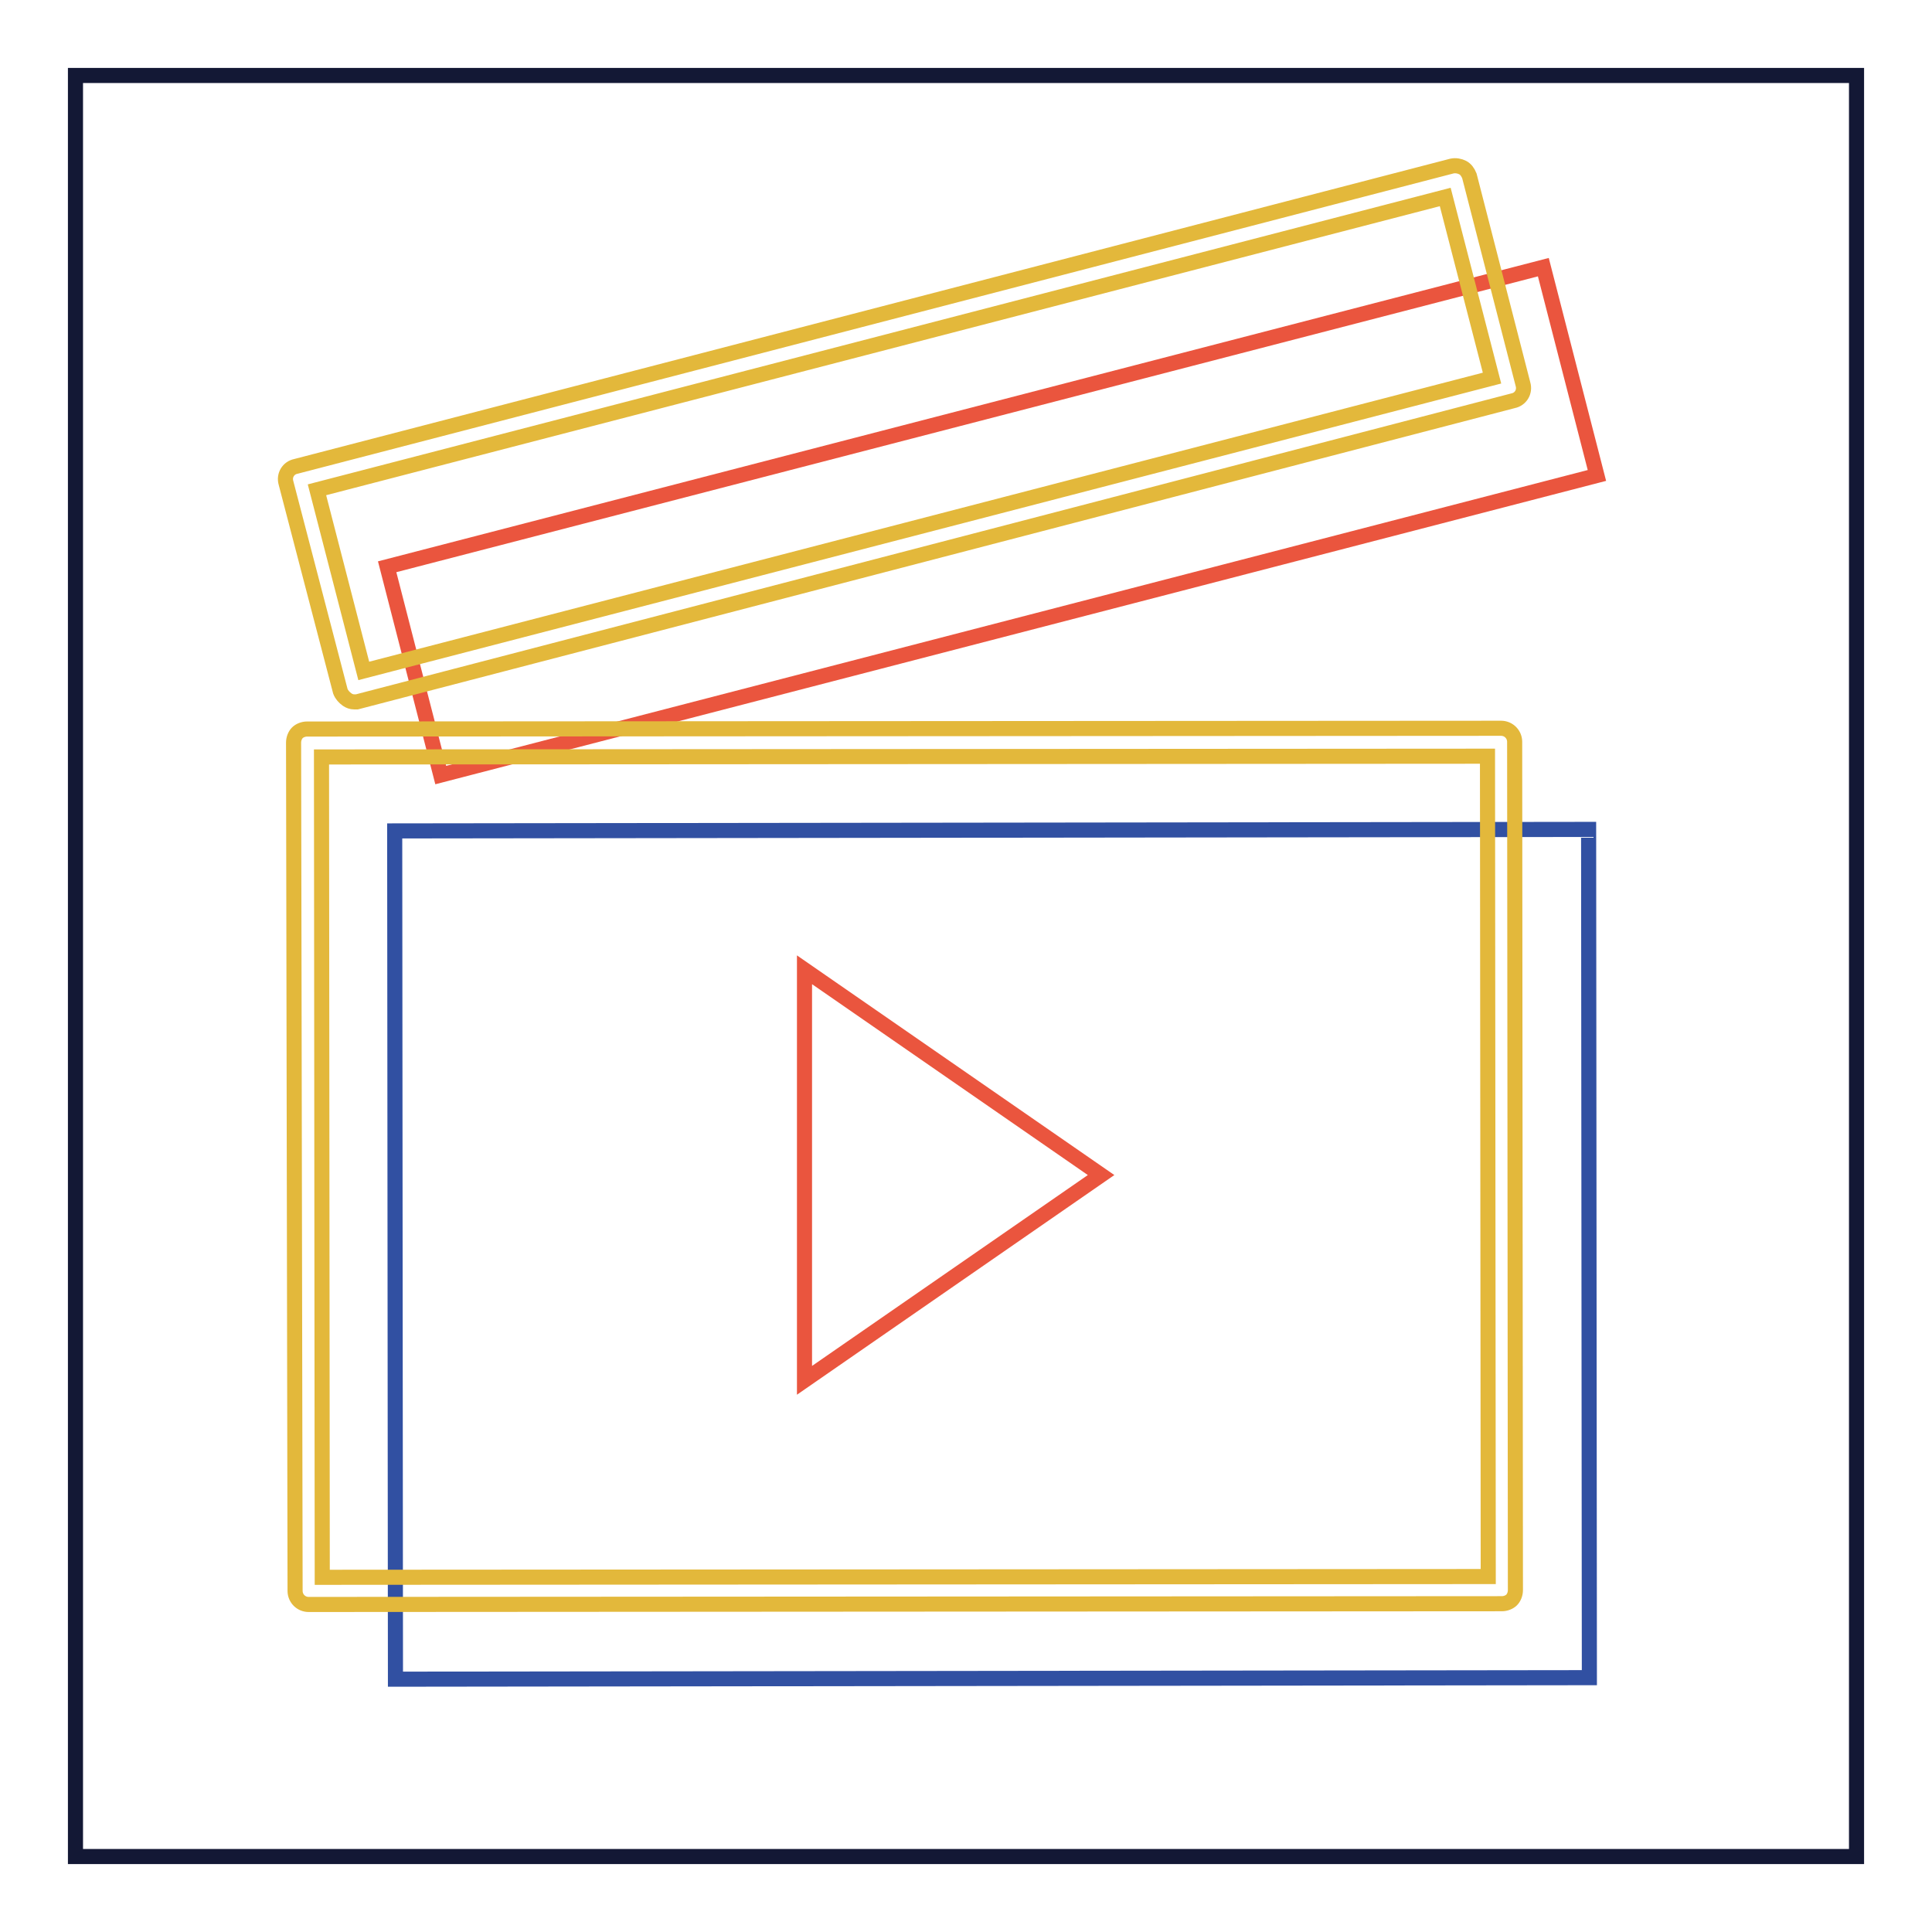
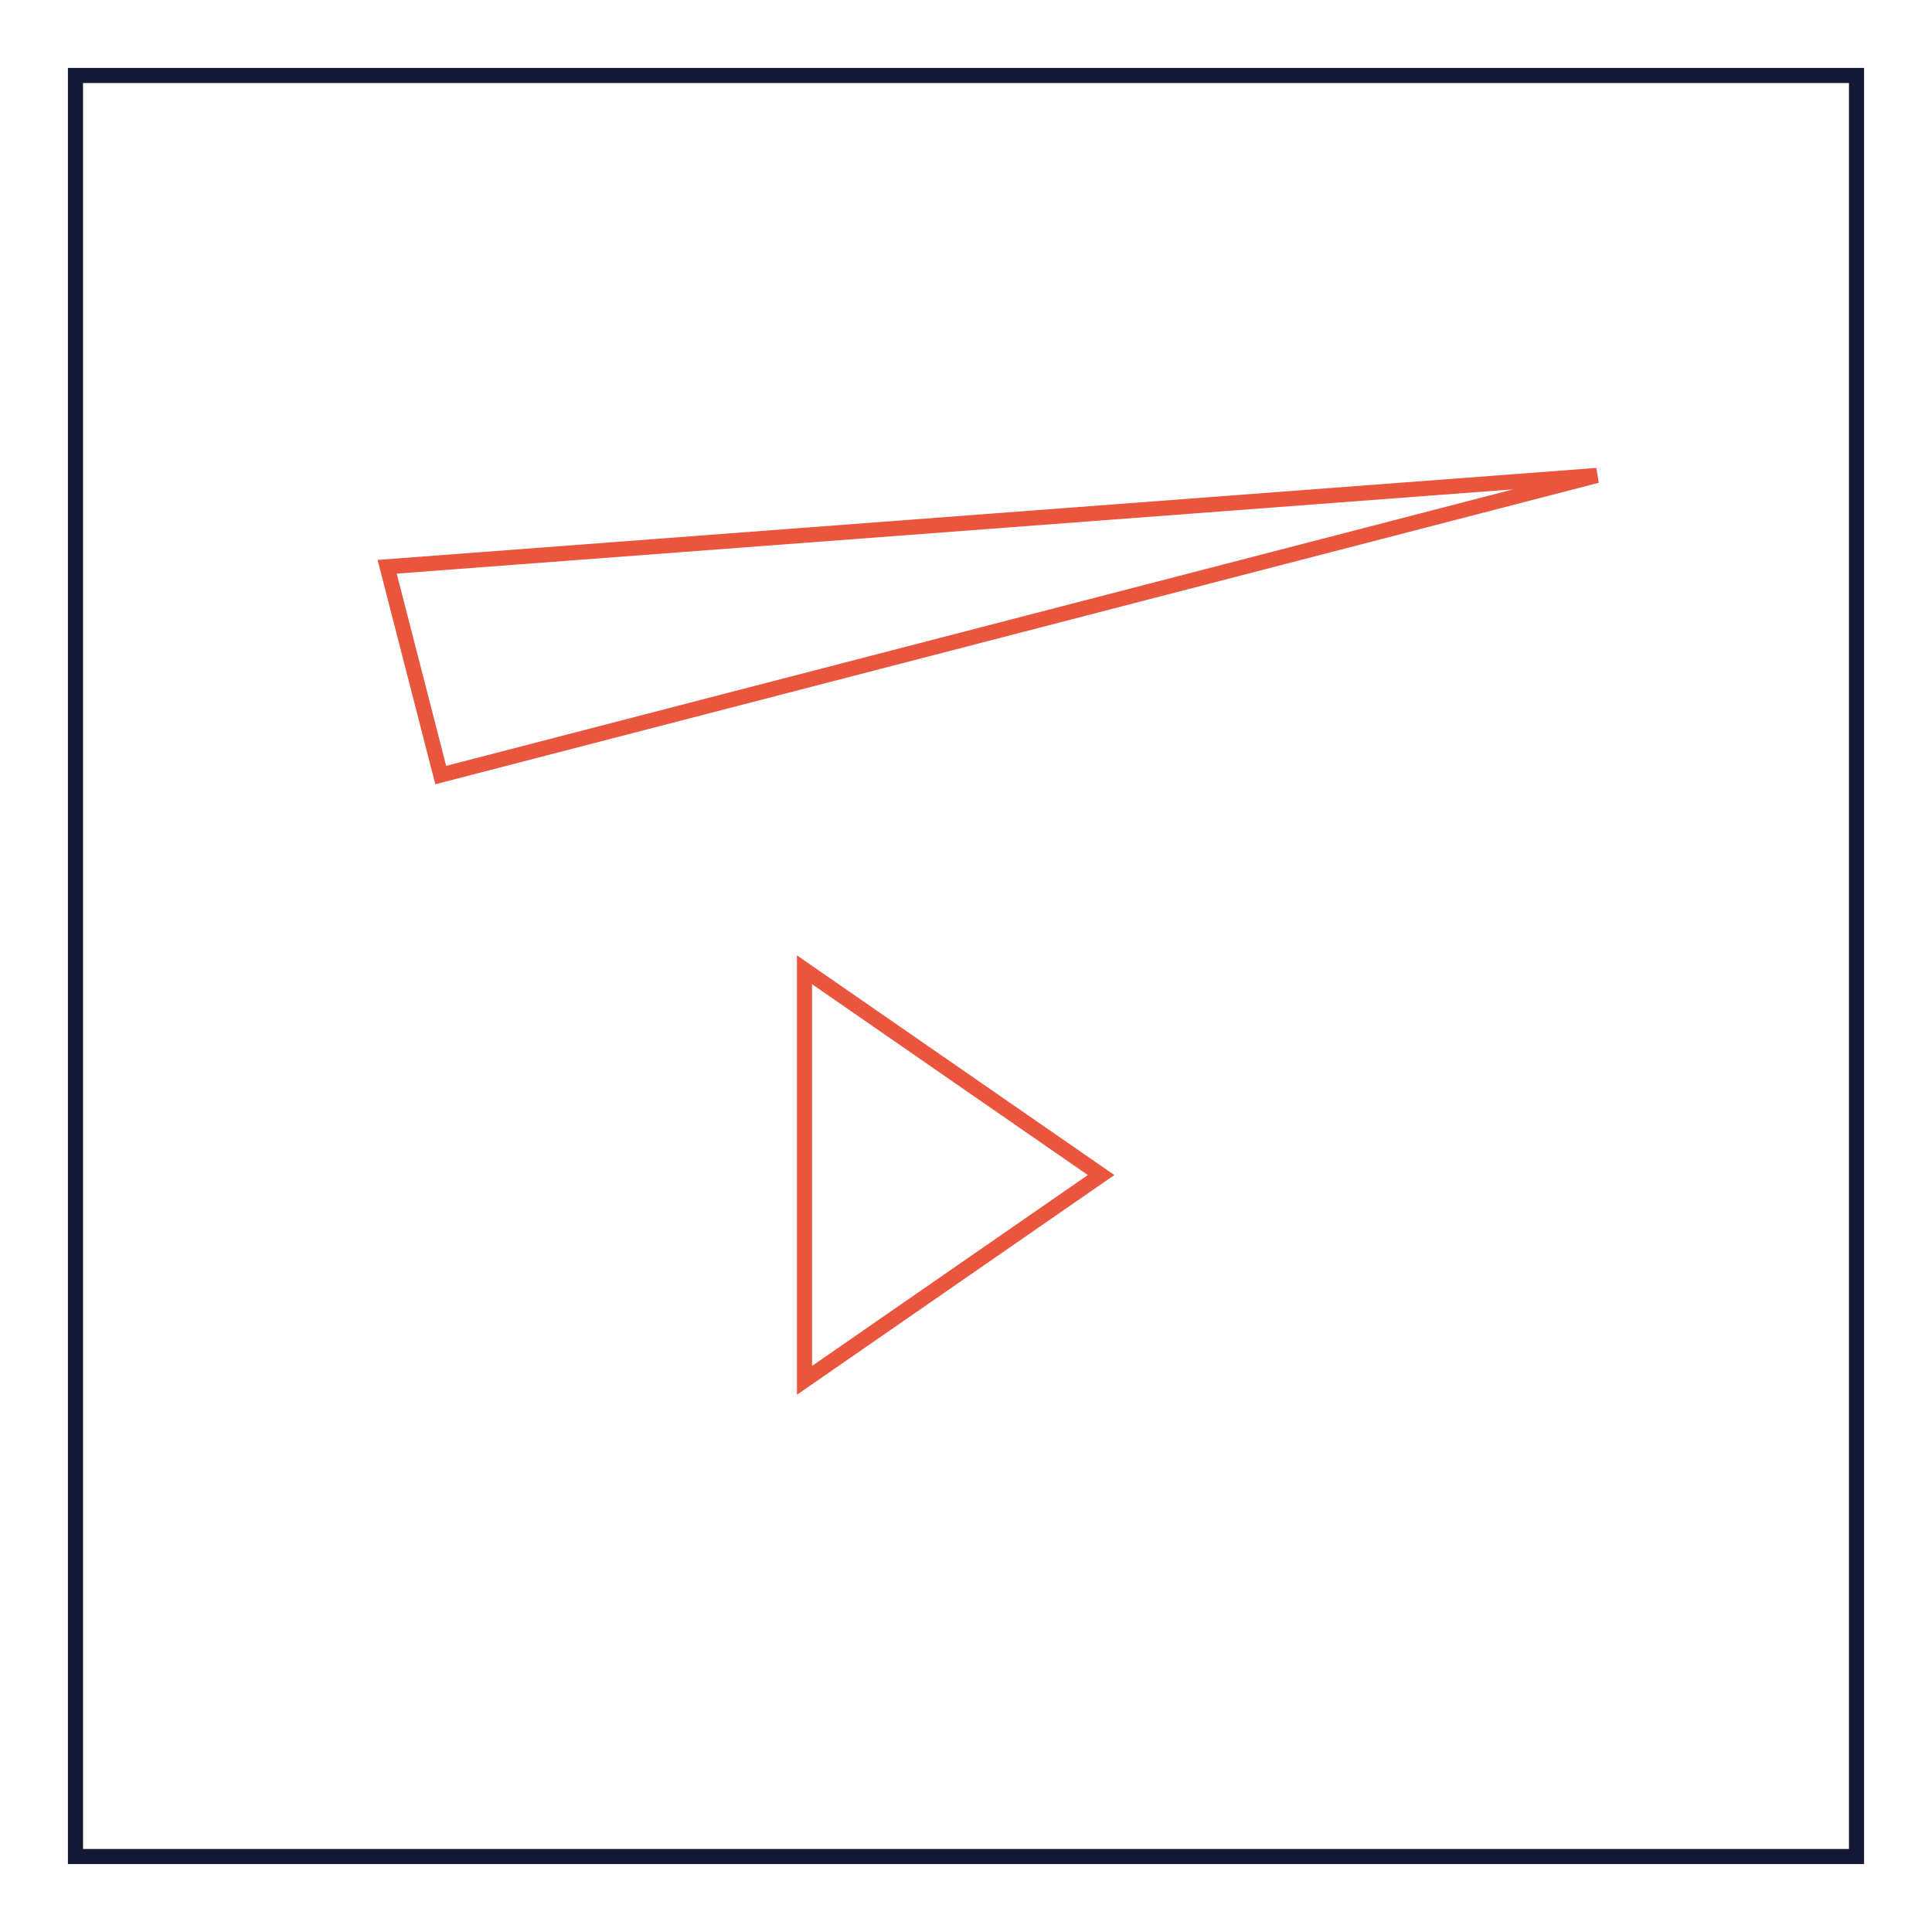
<svg xmlns="http://www.w3.org/2000/svg" version="1.1" x="0px" y="0px" viewBox="0 0 256 256" enable-background="new 0 0 256 256" xml:space="preserve">
  <g>
    <path stroke-width="2" fill-opacity="0" stroke="#131835" d="M10,10h236v236H10V10z" />
-     <path stroke-width="2" fill-opacity="0" stroke="#3150a2" d="M52.3,110.1l158.2-0.2l0.1,112.4l-158.2,0.2L52.3,110.1z" />
-     <path stroke-width="2" fill-opacity="0" stroke="#ea553e" d="M211.6,63l-7.1-27.6L51.3,75.1l7.1,27.6L211.6,63z" />
-     <path stroke-width="2" fill-opacity="0" stroke="#e3b83b" d="M40.9,212.6c-1,0-1.8-0.8-1.8-1.8L38.9,98.4c0-0.5,0.2-1,0.5-1.3c0.3-0.3,0.8-0.5,1.3-0.5l158.2-0.1 c1,0,1.8,0.8,1.8,1.8l0.1,112.4c0,0.5-0.2,1-0.5,1.3c-0.3,0.3-0.8,0.5-1.3,0.5L40.9,212.6z M42.6,100.3l0.1,108.7l154.5-0.1 l-0.1-108.7L42.6,100.3z M46.9,93c-0.3,0-0.6-0.1-0.9-0.3c-0.4-0.3-0.7-0.6-0.9-1.1L37.9,64c-0.3-1,0.3-2,1.3-2.2L192.4,22 c0.5-0.1,1,0,1.4,0.2c0.4,0.2,0.7,0.6,0.9,1.1l7.1,27.6c0.3,1-0.3,2-1.3,2.2L47.3,93C47.2,93,47,93,46.9,93L46.9,93z M42,64.9 l6.2,24l149.5-38.8l-6.2-24L42,64.9z" />
+     <path stroke-width="2" fill-opacity="0" stroke="#ea553e" d="M211.6,63L51.3,75.1l7.1,27.6L211.6,63z" />
    <path stroke-width="2" fill-opacity="0" stroke="#ea553e" d="M106.6,182.9v-54.4l39.3,27.2L106.6,182.9z" />
  </g>
</svg>